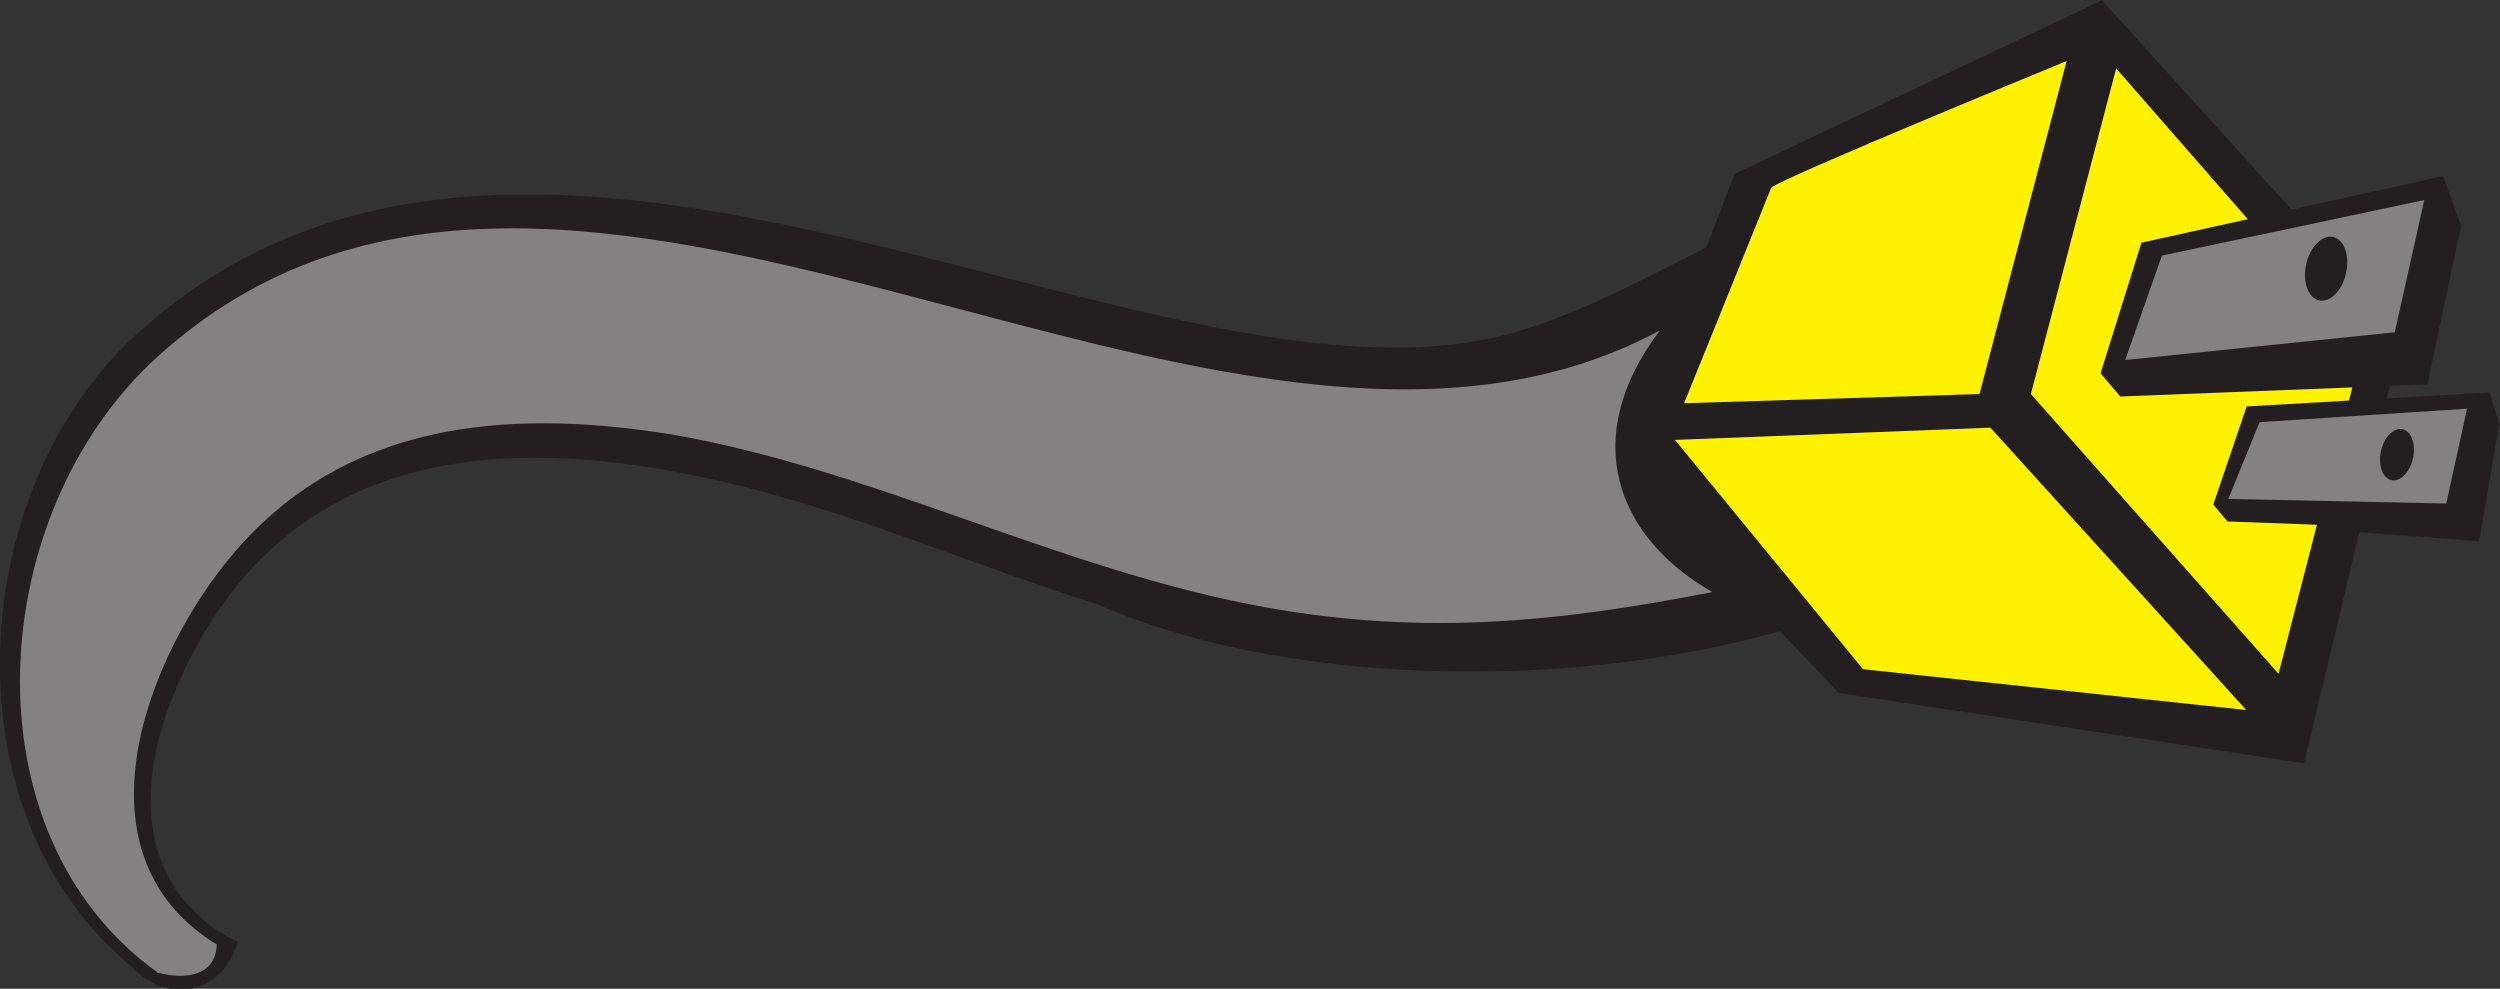
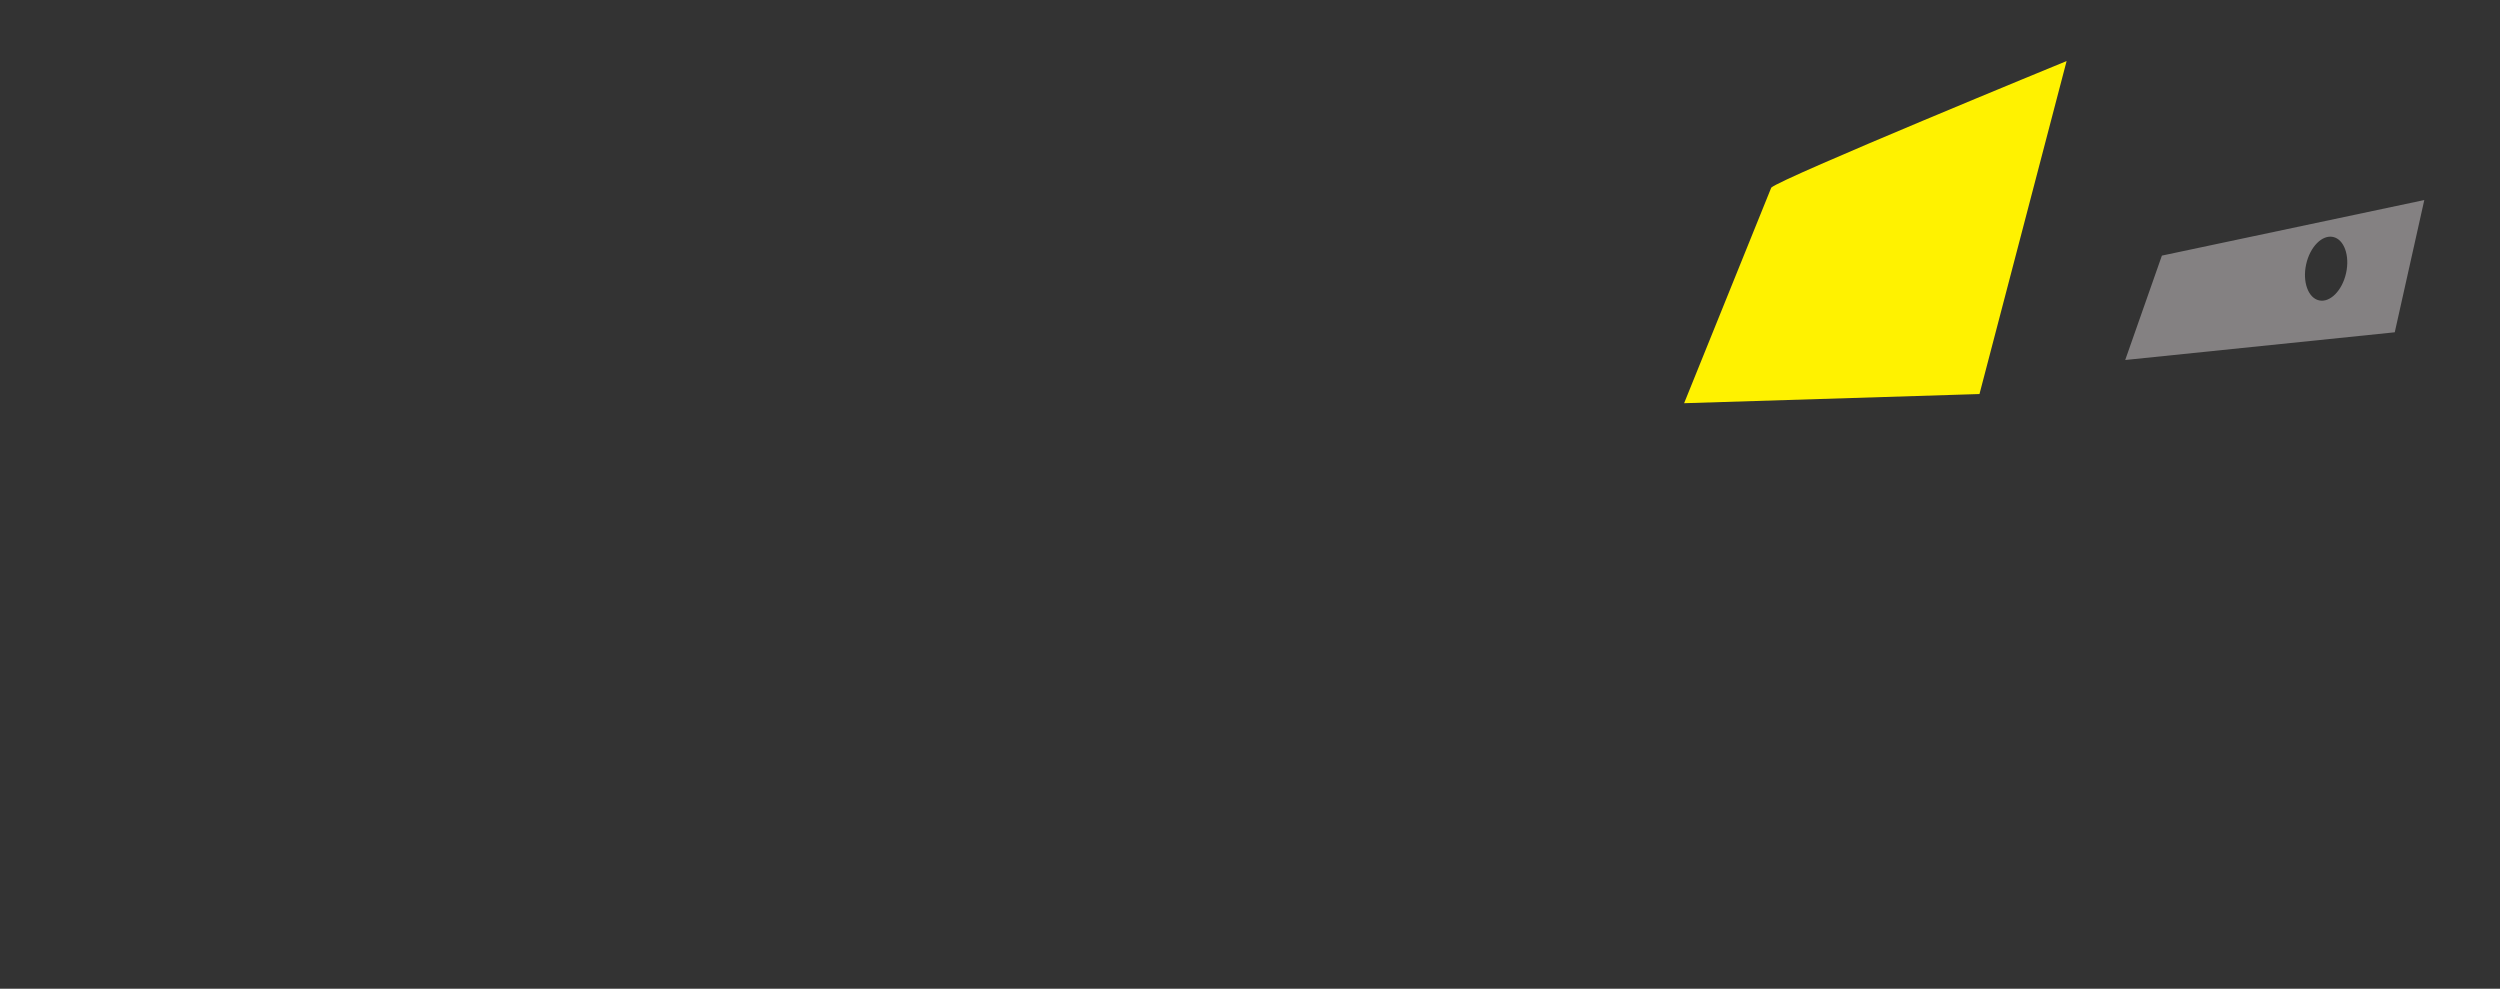
<svg xmlns="http://www.w3.org/2000/svg" viewBox="0 0 622.747 246.293" height="246.293" width="622.747" xml:space="preserve" id="svg2" version="1.1">
  <rect x="0" y="0" width="622.747" height="246.293" fill="#333333" stroke="none" />
  <defs id="defs6" />
  <g transform="matrix(1.333,0,0,-1.333,0,246.293)" id="g10">
    <g transform="scale(0.1)" id="g12">
-       <path id="path14" style="fill:#231f20;fill-opacity:1;fill-rule:evenodd;stroke:none" d="m 4282.14,1456.06 283.71,62.52 33.13,-93.24 -62.93,-296.1 -69.8,-2.74 -6.09,-23.25 191.8,11.07 18.68,-58.27 -37.89,-219.847 -223.84,16.914 -103.19,-431.933 -869.37,131.347 -110.08,115.586 C 2904.86,549.836 2378.84,572.98 2048.48,719.133 1814.57,792.297 1588.18,893.234 1346.37,948.566 921.711,1045.73 521.262,1006.57 329.91,563.078 250.582,379.23 255.727,181.555 444.281,87.277 413.191,-18.562 305.641,-23.445 249.098,38.762 -102.246,323.508 -66.039,930.406 255.719,1223.49 965.195,1869.77 2077.26,1098.1 2752.44,1209.13 c 136.19,22.38 257.02,85.28 436.08,176.18 l 52.87,137.42 686.62,324.45 354.13,-391.12 v 0" />
-       <path id="path16" style="fill:#848182;fill-opacity:1;fill-rule:evenodd;stroke:none" d="M 404.984,82.805 C 129.922,251.145 273.367,623.313 438.324,815.813 c 204.492,238.597 498.723,271.247 815.816,220.077 367.41,-63.124 709.04,-243.847 1078.47,-316.952 310.57,-61.446 568.11,-36.016 867.4,22.304 C 3019.49,844.406 2950.2,1030.15 3101.98,1230.29 2275.22,784.656 1062.69,1880.93 293.098,1179.9 -28.656,886.809 -67.379,288.723 295.055,29.953 352.988,15.031 403.668,27.609 404.984,82.805 v 0" />
      <path id="path18" style="fill:#fff200;fill-opacity:1;fill-rule:evenodd;stroke:none" d="m 3309.96,1497.01 -162.84,-402.83 551.94,17.14 162.83,622.24 c 0,0 -534.79,-219.41 -551.93,-236.55 v 0" />
-       <path id="path20" style="fill:#fff200;fill-opacity:1;fill-rule:evenodd;stroke:none" d="m 3129.98,1025.63 589.49,22.84 478.05,-527.564 -716.14,76.196 -351.4,428.528 v 0" />
-       <path id="path22" style="fill:#fff200;fill-opacity:1;fill-rule:evenodd;stroke:none" d="m 3954.46,1719.86 -159.4,-608.53 462.82,-522.803 71.8,278.516 -167.11,6.152 -26.62,31.446 62.38,183.509 191.2,11.03 6.34,24.55 -433.73,-17.03 -36.83,43.37 76.39,244.17 198.77,43.81 -246.01,281.81 v 0" />
-       <path id="path24" style="fill:#848182;fill-opacity:1;fill-rule:evenodd;stroke:none" d="m 4039.94,1370 -68.53,-195.07 503.69,51.77 55.2,247.13 L 4039.94,1370 Z m 344.19,-32.7 c -7.23,-32.62 -29.86,-55.53 -50.42,-50.99 -20.52,4.56 -31.4,34.92 -24.18,67.53 7.25,32.62 29.88,55.55 50.44,51 20.54,-4.56 31.41,-34.91 24.16,-67.54 v 0" />
-       <path id="path26" style="fill:#848182;fill-opacity:1;fill-rule:evenodd;stroke:none" d="m 4222.48,1058.81 -58.46,-143.537 407.31,-8.543 38.81,177.17 -387.66,-25.09 z m 286.7,-67.412 c -5.74,-26.183 -23.89,-44.566 -40.38,-40.964 -16.5,3.632 -25.24,27.941 -19.48,54.126 5.76,26.19 23.92,44.59 40.38,40.97 16.48,-3.63 25.23,-27.94 19.48,-54.132 v 0" />
+       <path id="path24" style="fill:#848182;fill-opacity:1;fill-rule:evenodd;stroke:none" d="m 4039.94,1370 -68.53,-195.07 503.69,51.77 55.2,247.13 L 4039.94,1370 m 344.19,-32.7 c -7.23,-32.62 -29.86,-55.53 -50.42,-50.99 -20.52,4.56 -31.4,34.92 -24.18,67.53 7.25,32.62 29.88,55.55 50.44,51 20.54,-4.56 31.41,-34.91 24.16,-67.54 v 0" />
    </g>
  </g>
</svg>